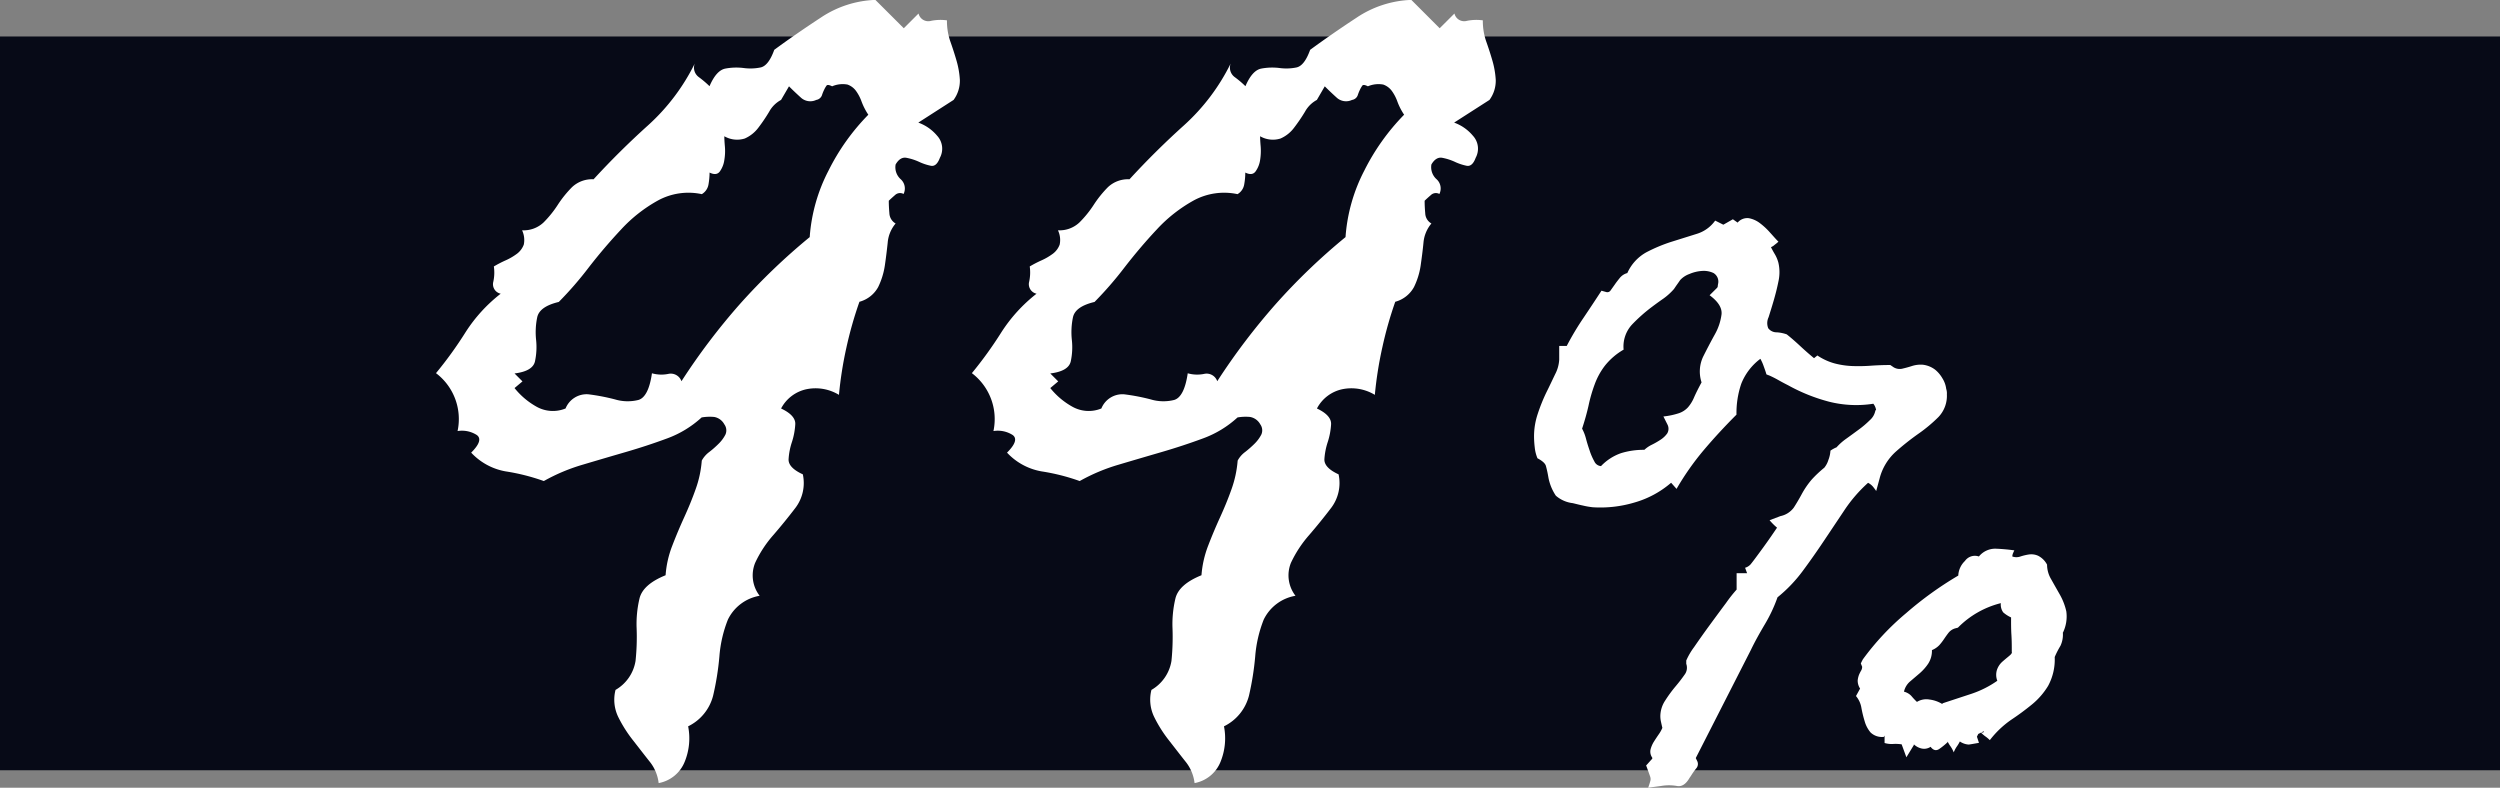
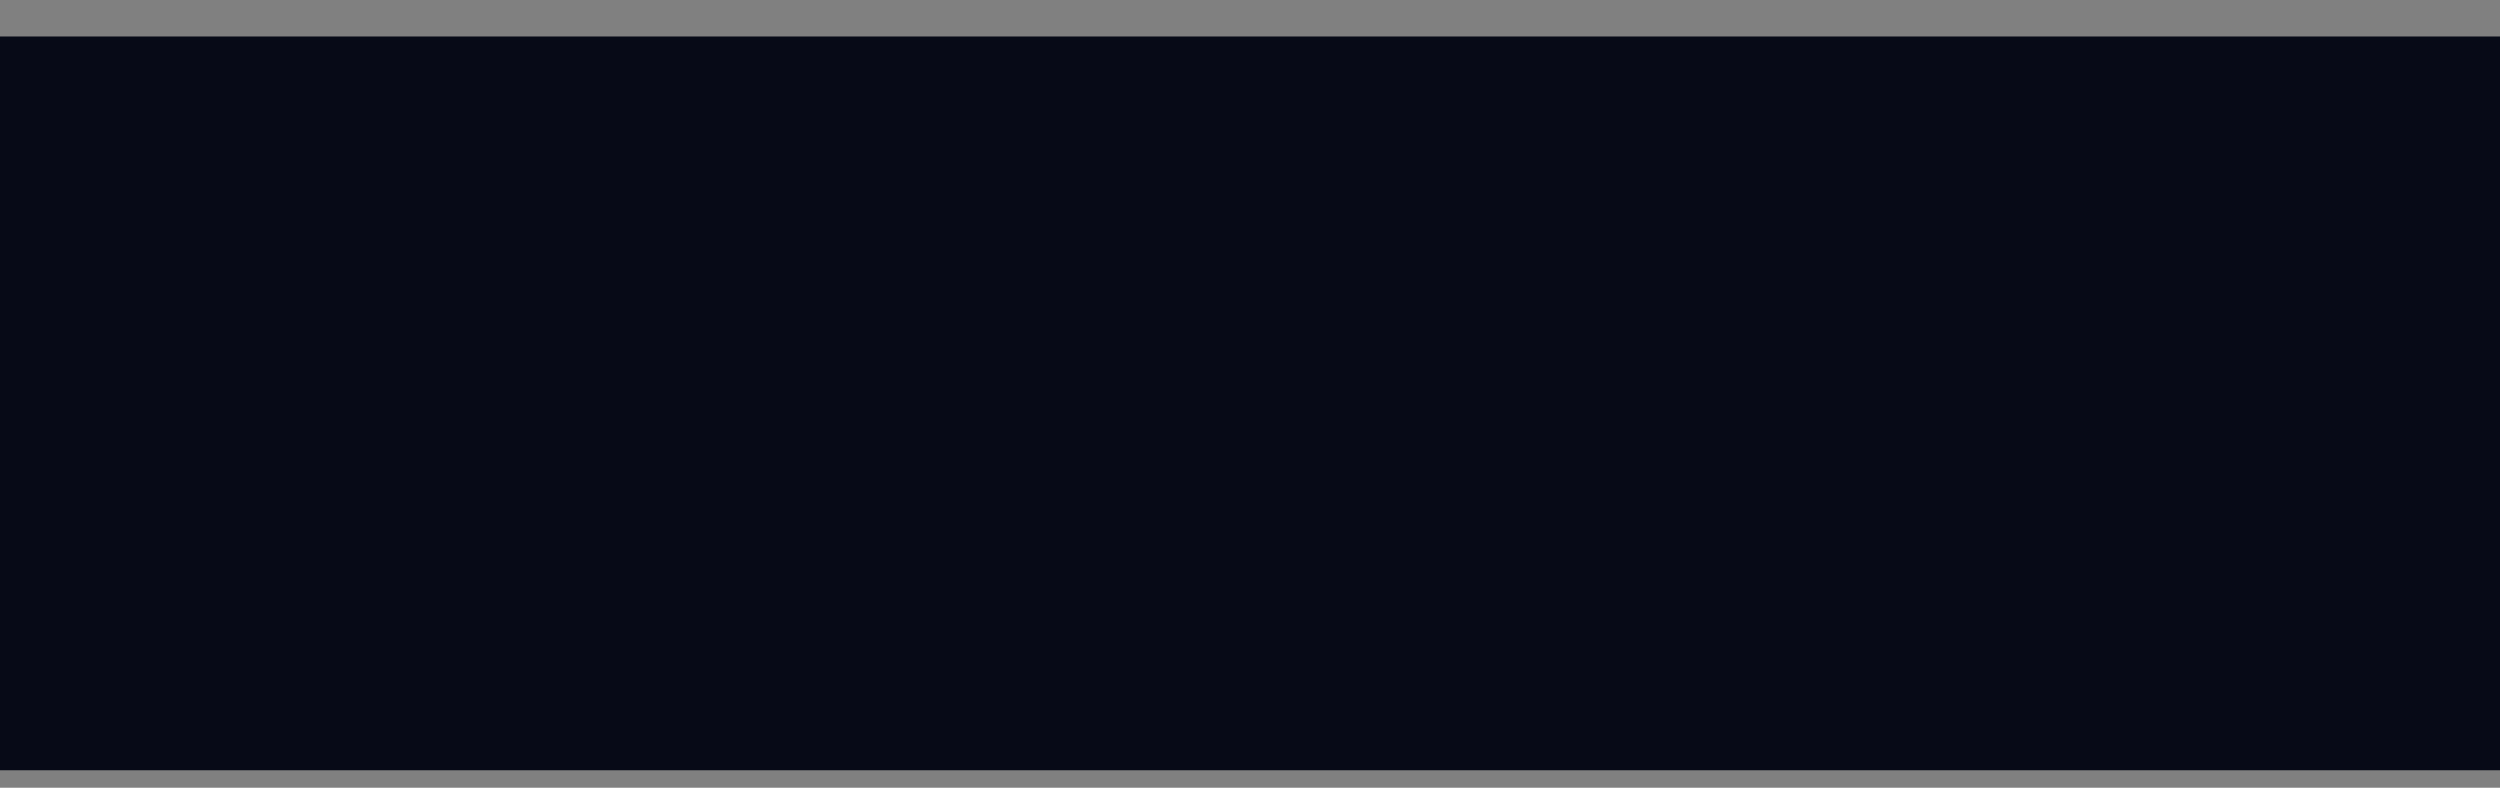
<svg xmlns="http://www.w3.org/2000/svg" width="74.956" height="23.619" viewBox="0 0 74.956 23.619">
  <rect x="0" y="0" width="74.956" height="23.619" fill="#808080" stroke="none" />
  <g id="Groupe_3116" data-name="Groupe 3116" transform="translate(-867.02 -6284.86)">
    <line id="Ligne_16" data-name="Ligne 16" x2="74.956" transform="translate(867.02 6296.954)" fill="none" stroke="#070a17" stroke-miterlimit="10" stroke-width="22" />
-     <path id="Tracé_5622" data-name="Tracé 5622" d="M563.455,343.906a1.313,1.313,0,0,1,.563.392.574.574,0,0,1,.084.664c-.068.183-.159.261-.272.238a1.583,1.583,0,0,1-.357-.12,1.633,1.633,0,0,0-.376-.119c-.124-.022-.233.046-.322.2a.479.479,0,0,0,.153.443.372.372,0,0,1,.085.442.218.218,0,0,0-.256.033c-.078.068-.141.125-.187.17,0,.114.006.238.018.375a.371.371,0,0,0,.187.307,1.018,1.018,0,0,0-.238.578c-.024.227-.052.454-.085.68a2.227,2.227,0,0,1-.2.647.91.91,0,0,1-.562.442,11.586,11.586,0,0,0-.392,1.379,11.412,11.412,0,0,0-.222,1.412,1.351,1.351,0,0,0-.97-.17,1.125,1.125,0,0,0-.765.579c.294.137.438.3.425.477a2.111,2.111,0,0,1-.1.528,2.014,2.014,0,0,0-.1.509q-.017.257.427.46a1.233,1.233,0,0,1-.222,1.005q-.324.424-.664.817a3.468,3.468,0,0,0-.544.832,1,1,0,0,0,.135.987,1.3,1.3,0,0,0-.952.715,3.772,3.772,0,0,0-.255,1.105,8.284,8.284,0,0,1-.188,1.175,1.409,1.409,0,0,1-.749.919,1.856,1.856,0,0,1-.1,1.055,1.045,1.045,0,0,1-.784.647,1.254,1.254,0,0,0-.272-.647c-.159-.2-.323-.414-.492-.63a3.938,3.938,0,0,1-.445-.7,1.183,1.183,0,0,1-.084-.817,1.228,1.228,0,0,0,.6-.868,6.888,6.888,0,0,0,.033-.97,3.325,3.325,0,0,1,.085-.9c.068-.284.329-.516.783-.7a3.048,3.048,0,0,1,.2-.885c.113-.294.233-.578.357-.85s.24-.551.34-.834a3.247,3.247,0,0,0,.188-.868.786.786,0,0,1,.22-.255,2.836,2.836,0,0,0,.29-.255,1.061,1.061,0,0,0,.2-.272.308.308,0,0,0-.035-.307.428.428,0,0,0-.305-.22,1.447,1.447,0,0,0-.375.015,3.11,3.11,0,0,1-1.037.63q-.6.222-1.244.409t-1.276.375a5.576,5.576,0,0,0-1.174.493,6.167,6.167,0,0,0-1.14-.289,1.85,1.85,0,0,1-1.038-.563c.25-.248.307-.425.17-.527a.824.824,0,0,0-.578-.12,1.725,1.725,0,0,0-.647-1.736,11.7,11.7,0,0,0,.885-1.225,4.61,4.61,0,0,1,1.055-1.157.291.291,0,0,1-.222-.357,1.273,1.273,0,0,0,.017-.46,3.462,3.462,0,0,1,.358-.185,1.768,1.768,0,0,0,.34-.2.606.606,0,0,0,.2-.272.683.683,0,0,0-.052-.427.872.872,0,0,0,.647-.238,3.227,3.227,0,0,0,.425-.528,3.3,3.3,0,0,1,.425-.527.875.875,0,0,1,.647-.237q.782-.851,1.634-1.618a6.178,6.178,0,0,0,1.4-1.854.349.349,0,0,0,.12.408,3.024,3.024,0,0,1,.322.273c.137-.318.294-.493.477-.528a1.779,1.779,0,0,1,.544-.017,1.52,1.52,0,0,0,.512-.017c.157-.035.294-.209.408-.528.429-.316.9-.641,1.4-.969a3.138,3.138,0,0,1,1.632-.528l.852.85.442-.442a.3.3,0,0,0,.375.22,1.435,1.435,0,0,1,.477-.015,1.863,1.863,0,0,0,.1.629c.068.192.131.386.187.58a2.6,2.6,0,0,1,.1.577.972.972,0,0,1-.188.6Zm-1.5-.238a1.922,1.922,0,0,1-.2-.39,1.273,1.273,0,0,0-.17-.325.533.533,0,0,0-.255-.188.8.8,0,0,0-.459.053c-.092-.046-.149-.053-.17-.017a.708.708,0,0,0-.068.118,1.15,1.15,0,0,0-.068.17.22.22,0,0,1-.17.137.416.416,0,0,1-.459-.068c-.125-.113-.245-.226-.358-.34l-.238.408a.88.88,0,0,0-.357.355,5,5,0,0,1-.323.477,1.023,1.023,0,0,1-.408.325.767.767,0,0,1-.613-.068c0,.068.005.17.017.307a1.592,1.592,0,0,1-.017.407.764.764,0,0,1-.135.342c-.068.091-.17.1-.307.033a2.157,2.157,0,0,1-.033.357.417.417,0,0,1-.2.29,1.908,1.908,0,0,0-1.309.187,4.387,4.387,0,0,0-1.107.868q-.51.544-.972,1.14a10.588,10.588,0,0,1-.9,1.037c-.386.092-.6.244-.647.46a2.206,2.206,0,0,0-.033.682,2.045,2.045,0,0,1-.035.644q-.069.291-.612.358l.238.238-.238.2a2.255,2.255,0,0,0,.662.56,1,1,0,0,0,.868.052.68.68,0,0,1,.682-.425,6.142,6.142,0,0,1,.8.153,1.324,1.324,0,0,0,.7.017c.2-.056.34-.323.408-.8a1.027,1.027,0,0,0,.492.018.34.34,0,0,1,.393.22,19.363,19.363,0,0,1,1.752-2.314,18.749,18.749,0,0,1,2.093-2.007,5.105,5.105,0,0,1,.563-1.992A6.556,6.556,0,0,1,561.958,343.668Z" transform="translate(331.098 5944.63)" fill="#fff" />
-     <path id="Tracé_5623" data-name="Tracé 5623" d="M574.979,343.906a1.308,1.308,0,0,1,.562.392.572.572,0,0,1,.084.664c-.067.183-.159.261-.272.238a1.583,1.583,0,0,1-.357-.12,1.622,1.622,0,0,0-.375-.119c-.124-.022-.233.046-.323.2a.484.484,0,0,0,.155.443.372.372,0,0,1,.084.442.216.216,0,0,0-.255.033c-.079.068-.142.125-.187.17,0,.114.006.238.018.375a.366.366,0,0,0,.185.307,1.029,1.029,0,0,0-.238.578c-.022.227-.052.454-.084.68a2.194,2.194,0,0,1-.2.647.91.91,0,0,1-.562.442,11.625,11.625,0,0,0-.39,1.379,11.458,11.458,0,0,0-.222,1.412,1.355,1.355,0,0,0-.972-.17,1.119,1.119,0,0,0-.764.579c.293.137.436.3.424.477a2.111,2.111,0,0,1-.1.528,2.065,2.065,0,0,0-.1.509c-.011.171.13.325.425.46a1.233,1.233,0,0,1-.222,1.005c-.215.283-.436.555-.662.817a3.522,3.522,0,0,0-.545.832,1,1,0,0,0,.137.987,1.3,1.3,0,0,0-.953.715,3.811,3.811,0,0,0-.255,1.105,8.5,8.5,0,0,1-.187,1.175,1.413,1.413,0,0,1-.749.919,1.869,1.869,0,0,1-.1,1.055,1.043,1.043,0,0,1-.782.647,1.257,1.257,0,0,0-.273-.647c-.159-.2-.323-.414-.492-.63a3.938,3.938,0,0,1-.443-.7,1.183,1.183,0,0,1-.085-.817,1.23,1.23,0,0,0,.6-.868,7.113,7.113,0,0,0,.032-.97,3.329,3.329,0,0,1,.086-.9c.068-.284.328-.516.782-.7a3.1,3.1,0,0,1,.2-.885c.113-.294.233-.578.357-.85s.24-.551.34-.834a3.309,3.309,0,0,0,.188-.868.767.767,0,0,1,.22-.255,3.153,3.153,0,0,0,.29-.255,1.088,1.088,0,0,0,.2-.272.308.308,0,0,0-.033-.307.433.433,0,0,0-.307-.22,1.434,1.434,0,0,0-.374.015,3.1,3.1,0,0,1-1.039.63c-.4.148-.813.284-1.242.409s-.856.25-1.276.375a5.586,5.586,0,0,0-1.175.493,6.153,6.153,0,0,0-1.139-.289,1.849,1.849,0,0,1-1.04-.563c.25-.248.307-.425.171-.527a.826.826,0,0,0-.578-.12,1.728,1.728,0,0,0-.647-1.736,11.925,11.925,0,0,0,.884-1.225,4.661,4.661,0,0,1,1.055-1.157.292.292,0,0,1-.222-.357,1.3,1.3,0,0,0,.018-.46,3.452,3.452,0,0,1,.358-.185,1.805,1.805,0,0,0,.34-.2.6.6,0,0,0,.2-.272.673.673,0,0,0-.052-.427.869.869,0,0,0,.647-.238,3.228,3.228,0,0,0,.427-.528,3.291,3.291,0,0,1,.424-.527.88.88,0,0,1,.647-.237q.782-.851,1.634-1.618a6.178,6.178,0,0,0,1.4-1.854.351.351,0,0,0,.12.408,2.884,2.884,0,0,1,.322.273c.137-.318.294-.493.477-.528a1.787,1.787,0,0,1,.545-.017,1.511,1.511,0,0,0,.51-.017c.158-.035.294-.209.408-.528.431-.316.9-.641,1.4-.969a3.138,3.138,0,0,1,1.634-.528l.85.85.443-.442a.3.3,0,0,0,.374.22,1.435,1.435,0,0,1,.477-.015,1.866,1.866,0,0,0,.1.629c.068.192.131.386.187.58a2.606,2.606,0,0,1,.1.577.973.973,0,0,1-.188.6Zm-1.5-.238a1.852,1.852,0,0,1-.2-.39,1.269,1.269,0,0,0-.17-.325.544.544,0,0,0-.256-.188.8.8,0,0,0-.459.053c-.091-.046-.148-.053-.17-.017a.827.827,0,0,0-.068.118,1.338,1.338,0,0,0-.068.17.215.215,0,0,1-.17.137.416.416,0,0,1-.459-.068c-.125-.113-.245-.226-.358-.34l-.237.408a.88.88,0,0,0-.357.355,5.3,5.3,0,0,1-.325.477,1.014,1.014,0,0,1-.408.325.763.763,0,0,1-.612-.068c0,.068.005.17.017.307a1.737,1.737,0,0,1-.017.407.781.781,0,0,1-.137.342c-.068.091-.17.1-.307.033a2.01,2.01,0,0,1-.033.357.415.415,0,0,1-.2.29,1.912,1.912,0,0,0-1.31.187,4.41,4.41,0,0,0-1.107.868c-.34.362-.662.743-.97,1.14a10.773,10.773,0,0,1-.9,1.037c-.386.092-.6.244-.647.46a2.2,2.2,0,0,0-.033.682,2.011,2.011,0,0,1-.034.644c-.047.194-.251.314-.613.358l.238.238-.238.2a2.246,2.246,0,0,0,.664.56,1,1,0,0,0,.868.052.68.68,0,0,1,.68-.425,6.093,6.093,0,0,1,.8.153,1.324,1.324,0,0,0,.7.017c.2-.056.34-.323.409-.8a1.033,1.033,0,0,0,.493.018.337.337,0,0,1,.392.22,19.515,19.515,0,0,1,1.754-2.314,18.507,18.507,0,0,1,2.092-2.007,5.1,5.1,0,0,1,.562-1.992A6.626,6.626,0,0,1,573.481,343.668Z" transform="translate(335.639 5944.63)" fill="#fff" />
-     <path id="Tracé_5624" data-name="Tracé 5624" d="M576.035,362c.028-.081.049-.145.061-.192a.219.219,0,0,0,0-.134c-.013-.04-.031-.088-.05-.142s-.045-.123-.073-.2c.028-.026.057-.061.092-.1s.066-.075.092-.1V361.1a.308.308,0,0,1-.052-.245.831.831,0,0,1,.1-.234c.047-.075.095-.146.142-.215a1,1,0,0,0,.113-.2c-.014-.054-.026-.112-.04-.174a.77.77,0,0,1-.021-.173.858.858,0,0,1,.144-.47,3.943,3.943,0,0,1,.305-.418c.109-.128.2-.248.276-.357a.345.345,0,0,0,.052-.328v-.1a2.08,2.08,0,0,1,.234-.4c.144-.209.3-.431.471-.664s.332-.452.489-.662a4.354,4.354,0,0,1,.316-.4v-.491H579l-.06-.163a.363.363,0,0,0,.163-.1c.012-.014.061-.075.142-.184s.166-.224.255-.347.17-.238.245-.347l.153-.224a1.8,1.8,0,0,1-.224-.224l.326-.123a.663.663,0,0,0,.4-.255c.075-.116.155-.25.236-.4a2.521,2.521,0,0,1,.3-.439,3.426,3.426,0,0,1,.379-.357.685.685,0,0,0,.123-.234.907.907,0,0,0,.061-.277.9.9,0,0,1,.183-.1,1.679,1.679,0,0,1,.286-.255c.123-.088.248-.18.379-.276a2.85,2.85,0,0,0,.336-.286.5.5,0,0,0,.163-.286l.021-.02a.39.39,0,0,0-.082-.184,3.325,3.325,0,0,1-1.327-.061,5.288,5.288,0,0,1-1.225-.491q-.163-.082-.305-.163a2.864,2.864,0,0,0-.286-.142.034.034,0,0,1-.031-.011.054.054,0,0,0-.031-.01c-.014-.054-.042-.137-.082-.245a1.252,1.252,0,0,0-.1-.224,1.727,1.727,0,0,0-.572.746,2.719,2.719,0,0,0-.144.928q-.531.531-.98,1.062a8.056,8.056,0,0,0-.817,1.164l-.163-.184a2.892,2.892,0,0,1-1.1.593,3.571,3.571,0,0,1-1.246.142,2.348,2.348,0,0,1-.3-.052c-.088-.018-.185-.043-.3-.071a.937.937,0,0,1-.51-.224,1.458,1.458,0,0,1-.224-.551,3.3,3.3,0,0,0-.073-.337c-.018-.074-.1-.153-.254-.234a1.144,1.144,0,0,1-.082-.328,2.932,2.932,0,0,1-.021-.326,2.127,2.127,0,0,1,.113-.683,5.23,5.23,0,0,1,.255-.634c.1-.2.184-.381.266-.551a1.064,1.064,0,0,0,.121-.439v-.408h.226a8.3,8.3,0,0,1,.5-.838c.183-.272.364-.545.541-.817l.142.04a.117.117,0,0,0,.134-.052l.123-.173c.046-.068.1-.135.152-.2a.434.434,0,0,1,.224-.144,1.33,1.33,0,0,1,.571-.623,4.742,4.742,0,0,1,.756-.316l.747-.234a1.054,1.054,0,0,0,.56-.4l.245.123.286-.163.142.1a.38.38,0,0,1,.337-.132.79.79,0,0,1,.337.153,2.026,2.026,0,0,1,.305.286c.1.109.177.2.245.265a1.034,1.034,0,0,1-.113.093.336.336,0,0,1-.111.071c.04.081.082.156.123.224a1,1,0,0,1,.1.245,1.271,1.271,0,0,1,0,.562c-.04.2-.088.386-.142.572s-.106.35-.153.5a.409.409,0,0,0-.01.328.313.313,0,0,0,.255.123,1.1,1.1,0,0,1,.3.061c.137.109.268.224.4.347s.269.244.418.367l.1-.081a1.756,1.756,0,0,0,.51.236,2.451,2.451,0,0,0,.541.081,5.051,5.051,0,0,0,.562-.011c.191-.013.382-.02.573-.02l.061.04a.354.354,0,0,0,.286.073c.095-.022.192-.047.3-.082a.86.86,0,0,1,.326-.04.753.753,0,0,1,.376.152.949.949,0,0,1,.215.257.773.773,0,0,1,.113.315.43.43,0,0,1,.02.164.92.92,0,0,1-.255.683,4.474,4.474,0,0,1-.6.5,7.8,7.8,0,0,0-.683.542,1.625,1.625,0,0,0-.481.806l-.1.368a1.634,1.634,0,0,0-.1-.134.483.483,0,0,0-.144-.112,4.314,4.314,0,0,0-.714.828c-.2.3-.409.612-.613.917s-.415.606-.633.9a4.3,4.3,0,0,1-.755.788,4.478,4.478,0,0,1-.378.806c-.157.266-.3.521-.418.767l-1.655,3.247.04.082a.2.2,0,0,1-.031.233,2.074,2.074,0,0,0-.152.216l-.042.061c-.109.19-.234.272-.378.245a1.381,1.381,0,0,0-.48,0Zm2.1-15.131a.3.3,0,0,0-.142-.3.689.689,0,0,0-.339-.063,1.149,1.149,0,0,0-.386.093.69.69,0,0,0-.276.183c-.028.042-.059.086-.092.132s-.064.093-.092.134a1.846,1.846,0,0,1-.315.286c-.117.081-.23.163-.339.245a4.883,4.883,0,0,0-.6.531.969.969,0,0,0-.256.756,1.977,1.977,0,0,0-.56.48,2.1,2.1,0,0,0-.308.562,4.489,4.489,0,0,0-.183.633q-.073.326-.194.694a1.3,1.3,0,0,1,.113.286c.032.123.07.245.112.367a1.785,1.785,0,0,0,.142.328.237.237,0,0,0,.2.142,1.518,1.518,0,0,1,.6-.388,2.28,2.28,0,0,1,.7-.1.9.9,0,0,1,.224-.153,2.421,2.421,0,0,0,.266-.153.743.743,0,0,0,.194-.184.273.273,0,0,0,.01-.265l-.123-.245a2.227,2.227,0,0,0,.47-.1.652.652,0,0,0,.266-.174,1.11,1.11,0,0,0,.184-.3c.054-.123.128-.272.224-.449a1.04,1.04,0,0,1,.05-.776c.116-.231.231-.452.349-.664a1.649,1.649,0,0,0,.2-.6c.019-.191-.1-.382-.358-.572l.226-.224a.106.106,0,0,0,.02-.071Zm10.332,10.476a.793.793,0,0,1-.071.4,2.686,2.686,0,0,0-.173.337,1.653,1.653,0,0,1-.2.869,2.184,2.184,0,0,1-.479.551,7.617,7.617,0,0,1-.623.46,2.856,2.856,0,0,0-.643.612,1.025,1.025,0,0,0-.134-.112,1.018,1.018,0,0,1-.131-.113l-.082.04-.04.082.061.184c-.151.027-.252.045-.307.052a.527.527,0,0,1-.266-.093,1.031,1.031,0,0,1-.092.153.846.846,0,0,0-.091.174.928.928,0,0,0-.092-.174.929.929,0,0,1-.092-.153v.021a2,2,0,0,1-.245.2c-.095.067-.184.047-.265-.061a.347.347,0,0,1-.266.052A.5.5,0,0,1,584,360.7v.021l-.224.367-.142-.388a1.239,1.239,0,0,0-.257-.011.746.746,0,0,1-.255-.029v-.224l-.02.04a.492.492,0,0,1-.4-.132.892.892,0,0,1-.174-.326,3.631,3.631,0,0,1-.1-.408.735.735,0,0,0-.163-.358l.123-.224a.432.432,0,0,1-.072-.245.638.638,0,0,1,.042-.174,1.11,1.11,0,0,1,.063-.123.229.229,0,0,0,.029-.112l-.04-.1.029-.061.032-.061a7.8,7.8,0,0,1,1.3-1.388,10.478,10.478,0,0,1,1.561-1.124.642.642,0,0,1,.2-.438.363.363,0,0,1,.418-.134.632.632,0,0,1,.5-.234,5.644,5.644,0,0,1,.563.05q-.021.042-.042.092a.273.273,0,0,0-.019.092.365.365,0,0,0,.244,0,1.539,1.539,0,0,1,.257-.061.5.5,0,0,1,.275.04.622.622,0,0,1,.266.266.86.86,0,0,0,.123.438c.081.145.166.294.254.449a1.838,1.838,0,0,1,.2.513A1.113,1.113,0,0,1,588.471,357.348Zm-1.531.591c0-.177,0-.35-.011-.521s-.01-.343-.01-.52a.941.941,0,0,1-.236-.152.4.4,0,0,1-.071-.276,2.73,2.73,0,0,0-1.287.735l-.081.021a.392.392,0,0,0-.2.132c-.047.06-.091.123-.132.183a1.642,1.642,0,0,1-.142.185.635.635,0,0,1-.224.152.71.71,0,0,1-.113.408,1.447,1.447,0,0,1-.255.287l-.286.244a.56.56,0,0,0-.184.307.455.455,0,0,1,.216.123c.046.054.1.116.173.184a.532.532,0,0,1,.376-.071.942.942,0,0,1,.379.132l.02-.021.061-.021.806-.265a3.008,3.008,0,0,0,.767-.388.493.493,0,0,1-.01-.328.573.573,0,0,1,.153-.236c.067-.06.133-.114.192-.163S586.94,357.98,586.94,357.939Zm-2.309-8.453-.019-.021h.019Zm1.471,10.823-.081.04h.06l.021-.021Z" transform="translate(340.402 5946.477)" fill="#fff" />
  </g>
</svg>